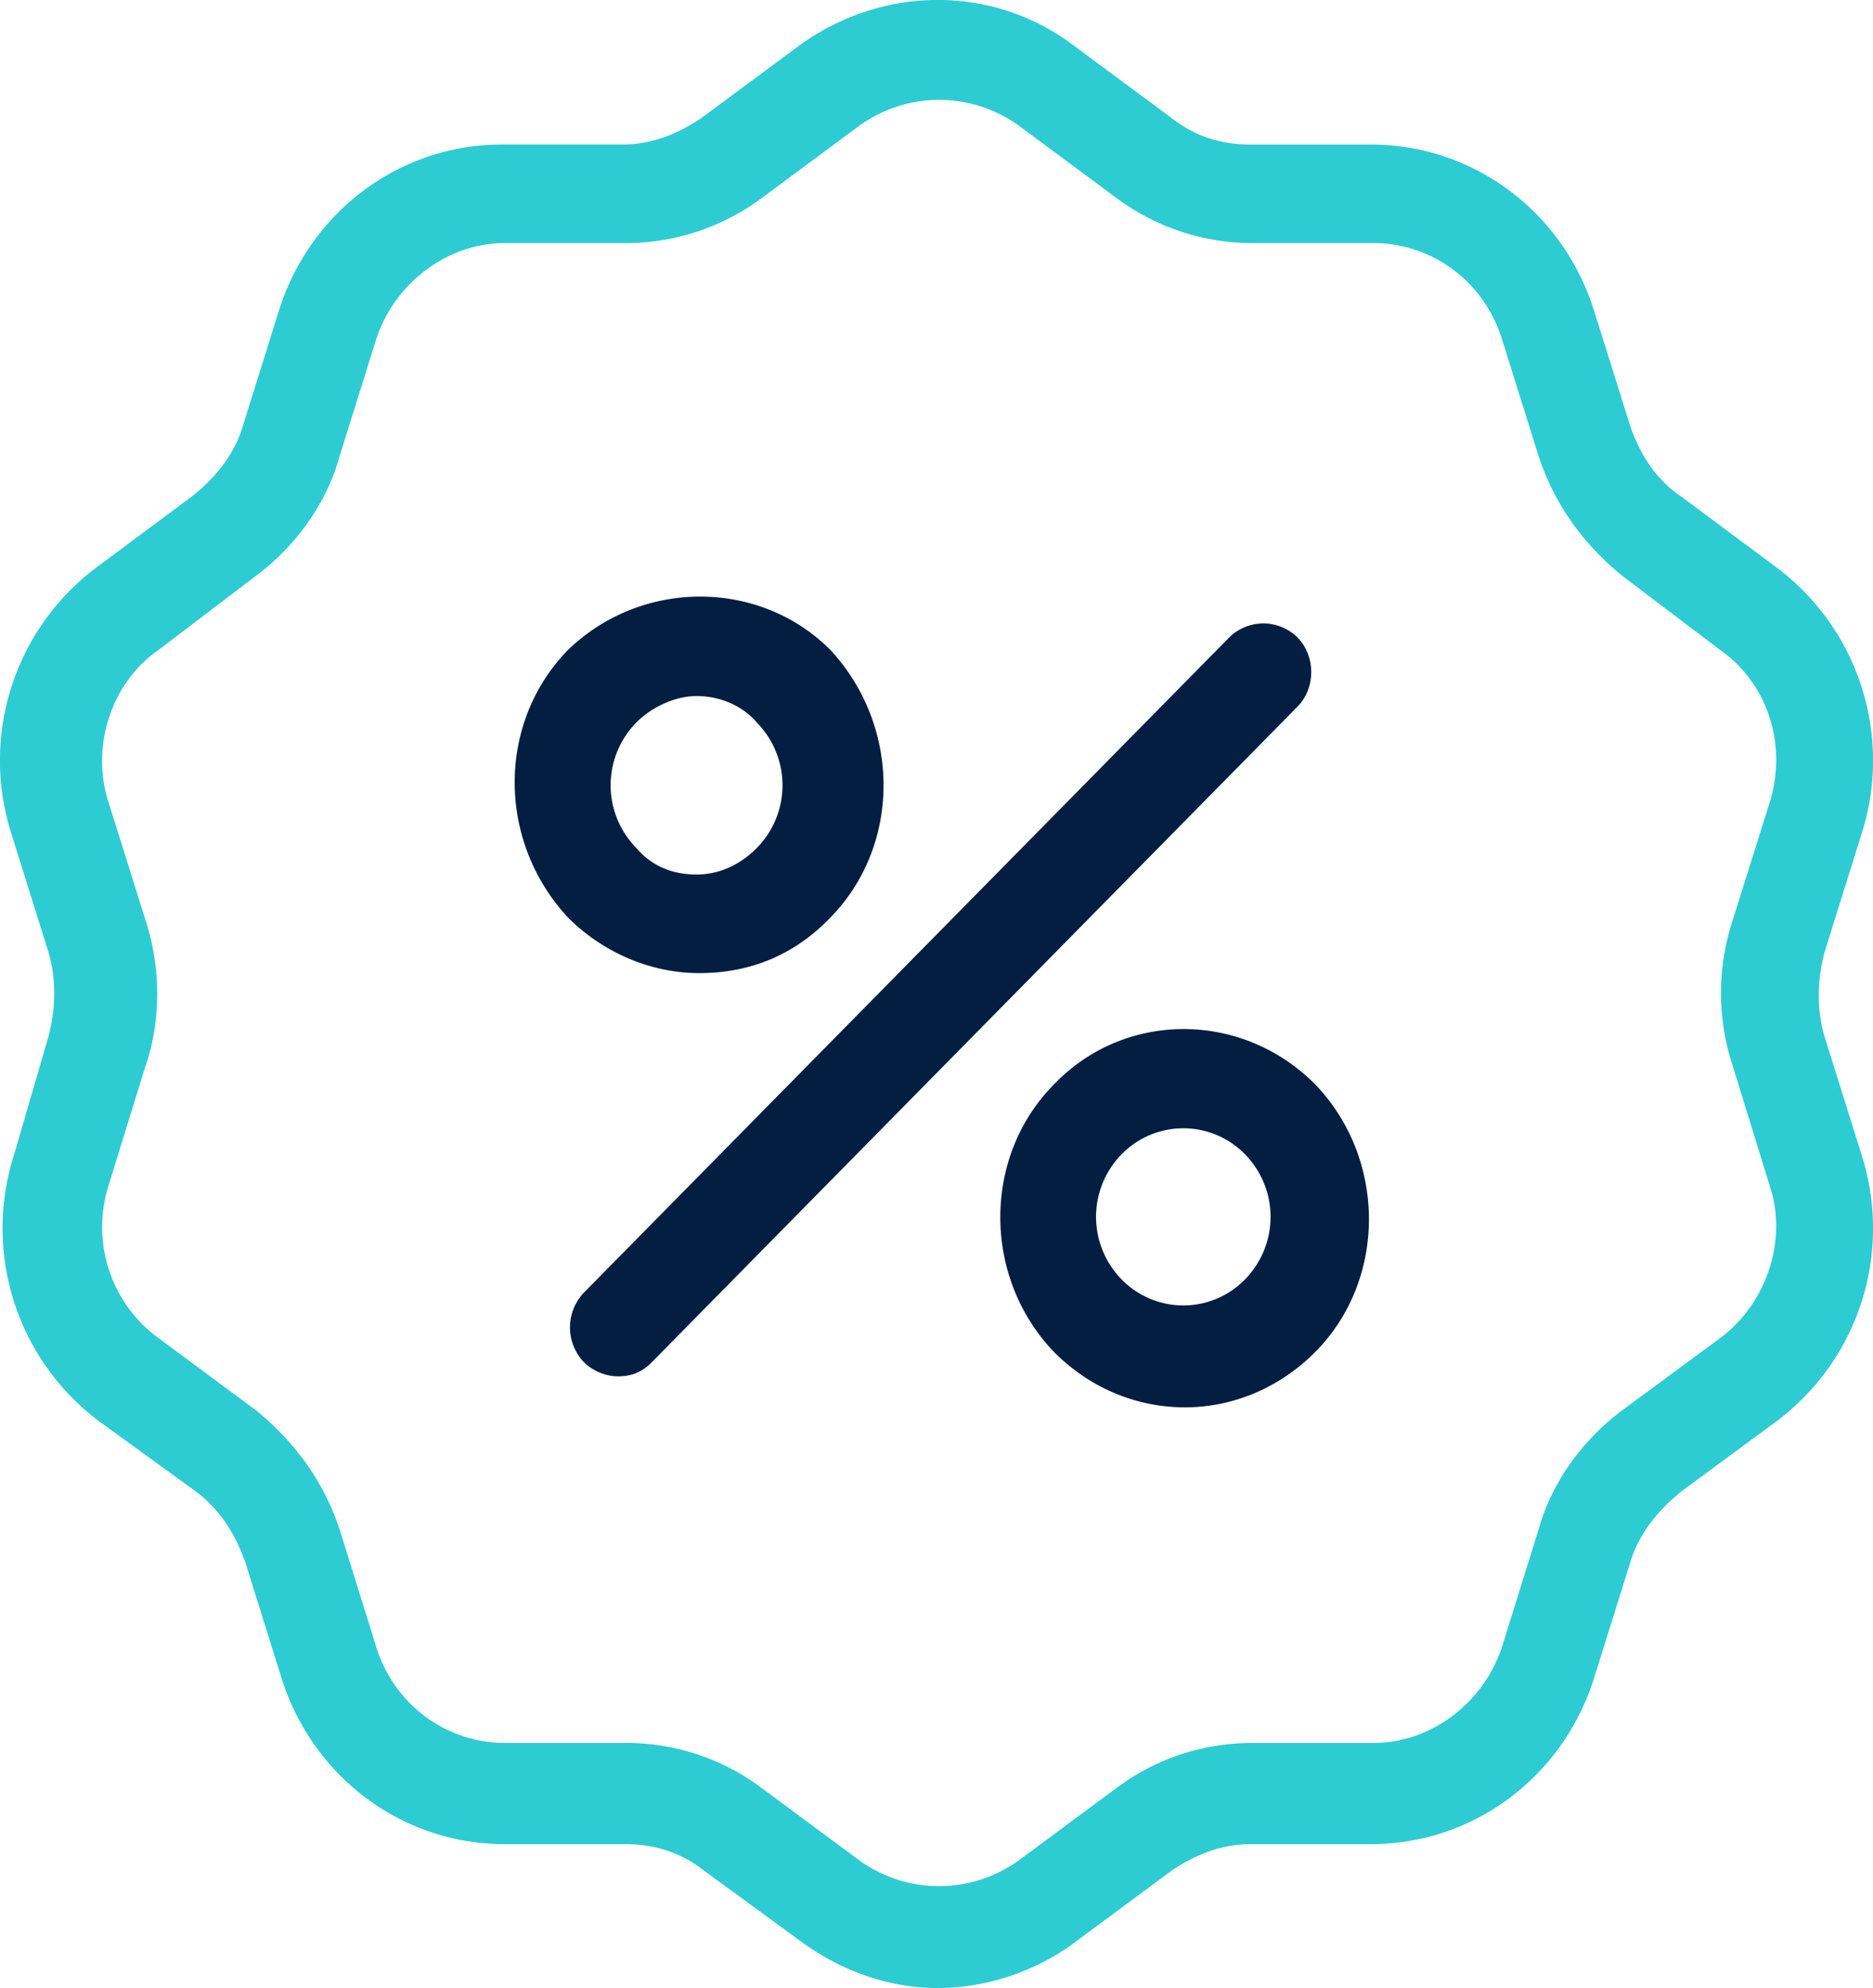
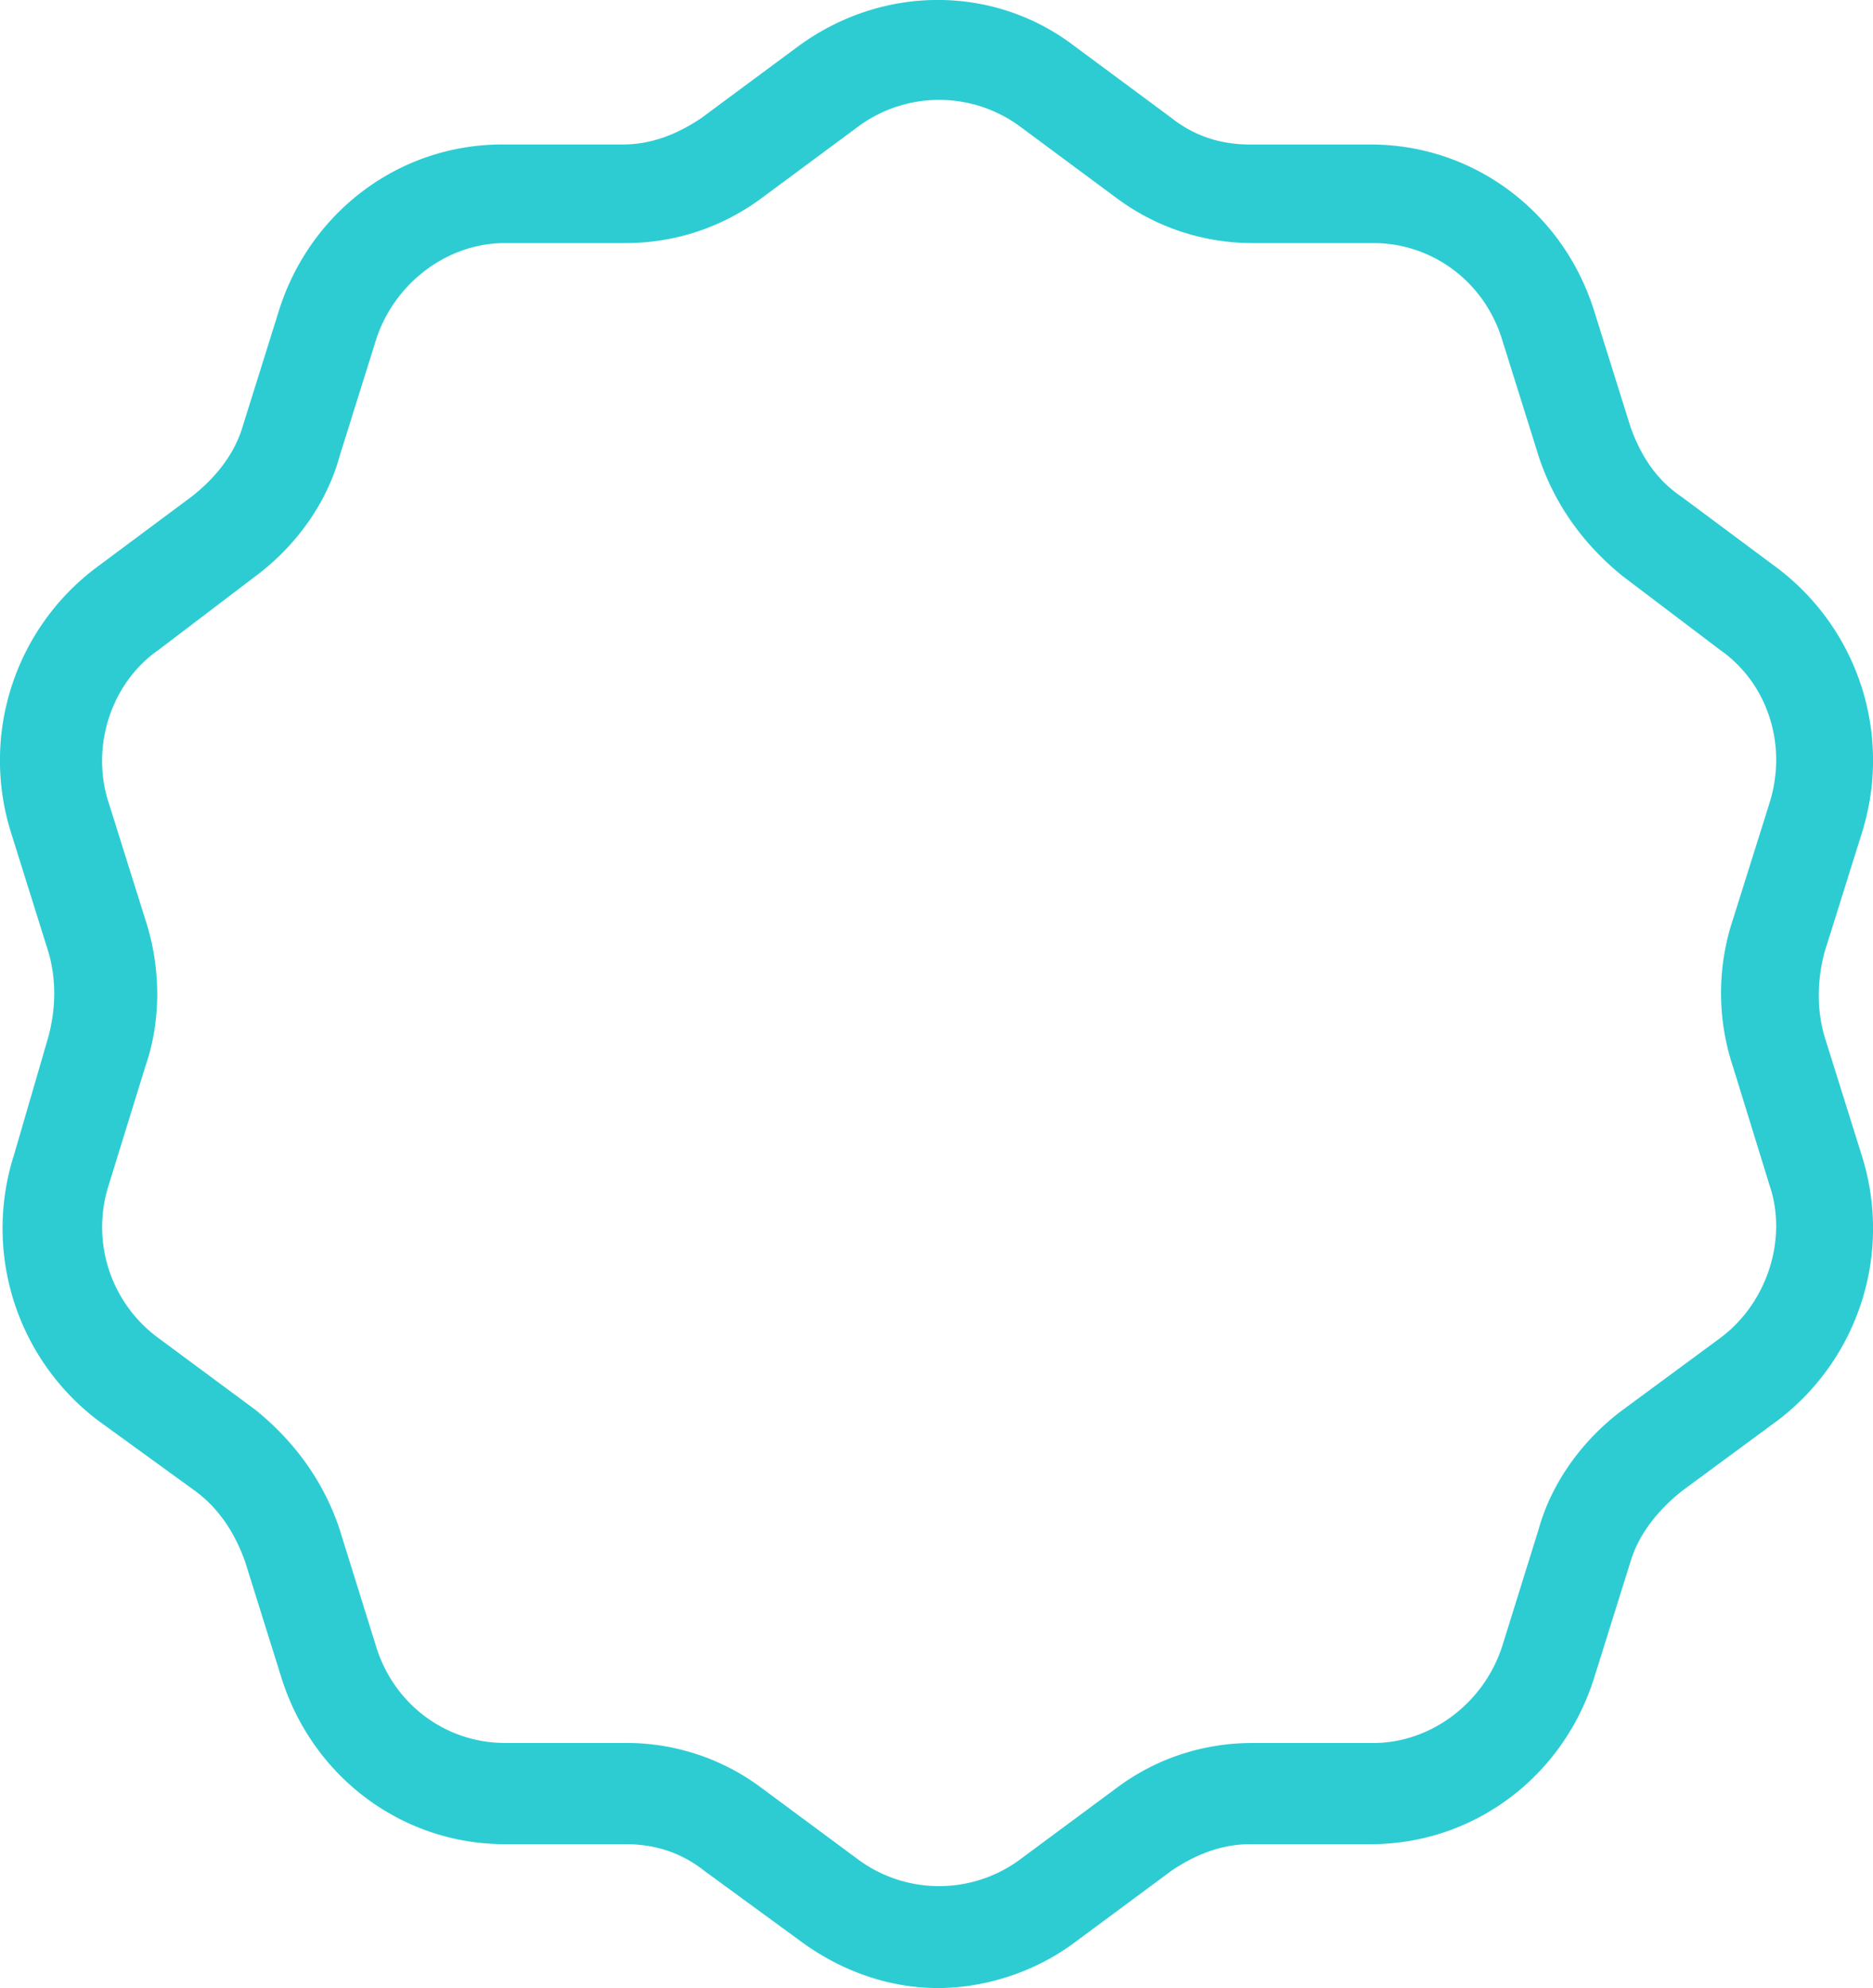
<svg xmlns="http://www.w3.org/2000/svg" width="49" height="52" viewBox="0 0 49 52">
  <g>
    <g>
      <g>
        <path fill="#2dccd3" d="M3.804 24.058L2.844 21c-.481-1.472.068-3.144 1.303-4l2.54-1.931c1.03-.767 1.854-1.882 2.197-3.136l.96-3.066c.481-1.463 1.854-2.509 3.364-2.509h3.158c1.304 0 2.54-.418 3.57-1.184l2.54-1.882a3.565 3.565 0 0 1 4.186 0l2.54 1.882a5.945 5.945 0 0 0 3.57 1.184h3.157c1.51 0 2.883.976 3.363 2.509l.961 3.066c.412 1.254 1.167 2.3 2.197 3.136L45 17c1.225.856 1.775 2.459 1.294 4l-.961 3.058a6.098 6.098 0 0 0 0 3.832l.96 3.11c.482 1.42-.068 3.092-1.293 4l-2.55 1.88c-1.03.766-1.853 1.88-2.197 3.12l-.96 3.08c-.481 1.464-1.854 2.51-3.364 2.51H32.77c-1.304 0-2.54.41-3.569 1.184l-2.54 1.881a3.565 3.565 0 0 1-4.187 0l-2.54-1.881a5.897 5.897 0 0 0-3.57-1.185h-3.157c-1.51 0-2.883-.975-3.363-2.508L8.884 40c-.412-1.24-1.167-2.285-2.197-3.12L4.147 35a3.597 3.597 0 0 1-1.304-4l.961-3.11c.412-1.184.412-2.578 0-3.832zM.372 30.19a6.307 6.307 0 0 0 2.197 6.968L5.109 39c.617.457 1.03 1.084 1.304 1.85l.96 3.067c.824 2.578 3.158 4.32 5.835 4.32h3.158c.755 0 1.441.21 2.06.697L21 50.815c1.063.767 2.299 1.185 3.534 1.185 1.236 0 2.54-.418 3.57-1.185l2.54-1.881c.617-.418 1.304-.697 2.059-.697h3.157c2.677 0 5.011-1.742 5.835-4.32l.96-3.066c.207-.697.687-1.324 1.345-1.851l2.5-1.842a6.307 6.307 0 0 0 2.196-6.968l-.96-3.066c-.206-.697-.206-1.464 0-2.23l.96-3.066A6.307 6.307 0 0 0 46.5 14.86L44 13c-.658-.44-1.07-1.067-1.344-1.833L41.695 8.1c-.824-2.579-3.158-4.32-5.835-4.32h-3.157c-.755 0-1.442-.21-2.06-.698l-2.54-1.881c-2.103-1.603-5.01-1.603-7.207 0l-2.54 1.881c-.617.419-1.304.697-2.059.697H13.14c-2.677 0-5.011 1.742-5.835 4.32l-.96 3.067C6.137 11.863 5.657 12.49 5 13l-2.5 1.86a6.307 6.307 0 0 0-2.196 6.968l.96 3.066c.206.697.206 1.463 0 2.23z" />
      </g>
      <g>
-         <path fill="#041e42" d="M16.645 22.177c.412.488.96.697 1.579.697.617 0 1.166-.278 1.578-.697a2.338 2.338 0 0 0 0-3.275c-.412-.487-1.03-.696-1.578-.696-.55 0-1.167.278-1.58.696a2.338 2.338 0 0 0 0 3.275zM14.86 24c-1.86-2-1.86-5.098 0-7 1.922-1.86 5.01-1.86 6.864 0 1.854 2 1.854 5.108 0 7-.96 1-2.128 1.453-3.432 1.453-1.292 0-2.54-.558-3.432-1.453zm14.484 6.19a2.338 2.338 0 0 0 0 3.276 2.255 2.255 0 0 0 3.226 0 2.338 2.338 0 0 0 0-3.275 2.255 2.255 0 0 0-3.226 0zm5.08-1.81c1.852 1.95 1.852 5.086 0 6.967-.962.976-2.197 1.464-3.424 1.464-1.245 0-2.48-.488-3.441-1.464-1.853-1.95-1.853-5.086 0-6.968 1.853-1.95 4.942-1.95 6.864 0zm-19.152 5.434l16.886-17.141a1.271 1.271 0 0 1 1.785 0c.48.487.48 1.327 0 1.811L17.057 35.626c-.275.279-.55.374-.893.374-.343 0-.686-.165-.892-.374a1.319 1.319 0 0 1 0-1.812z" />
-       </g>
+         </g>
    </g>
  </g>
</svg>